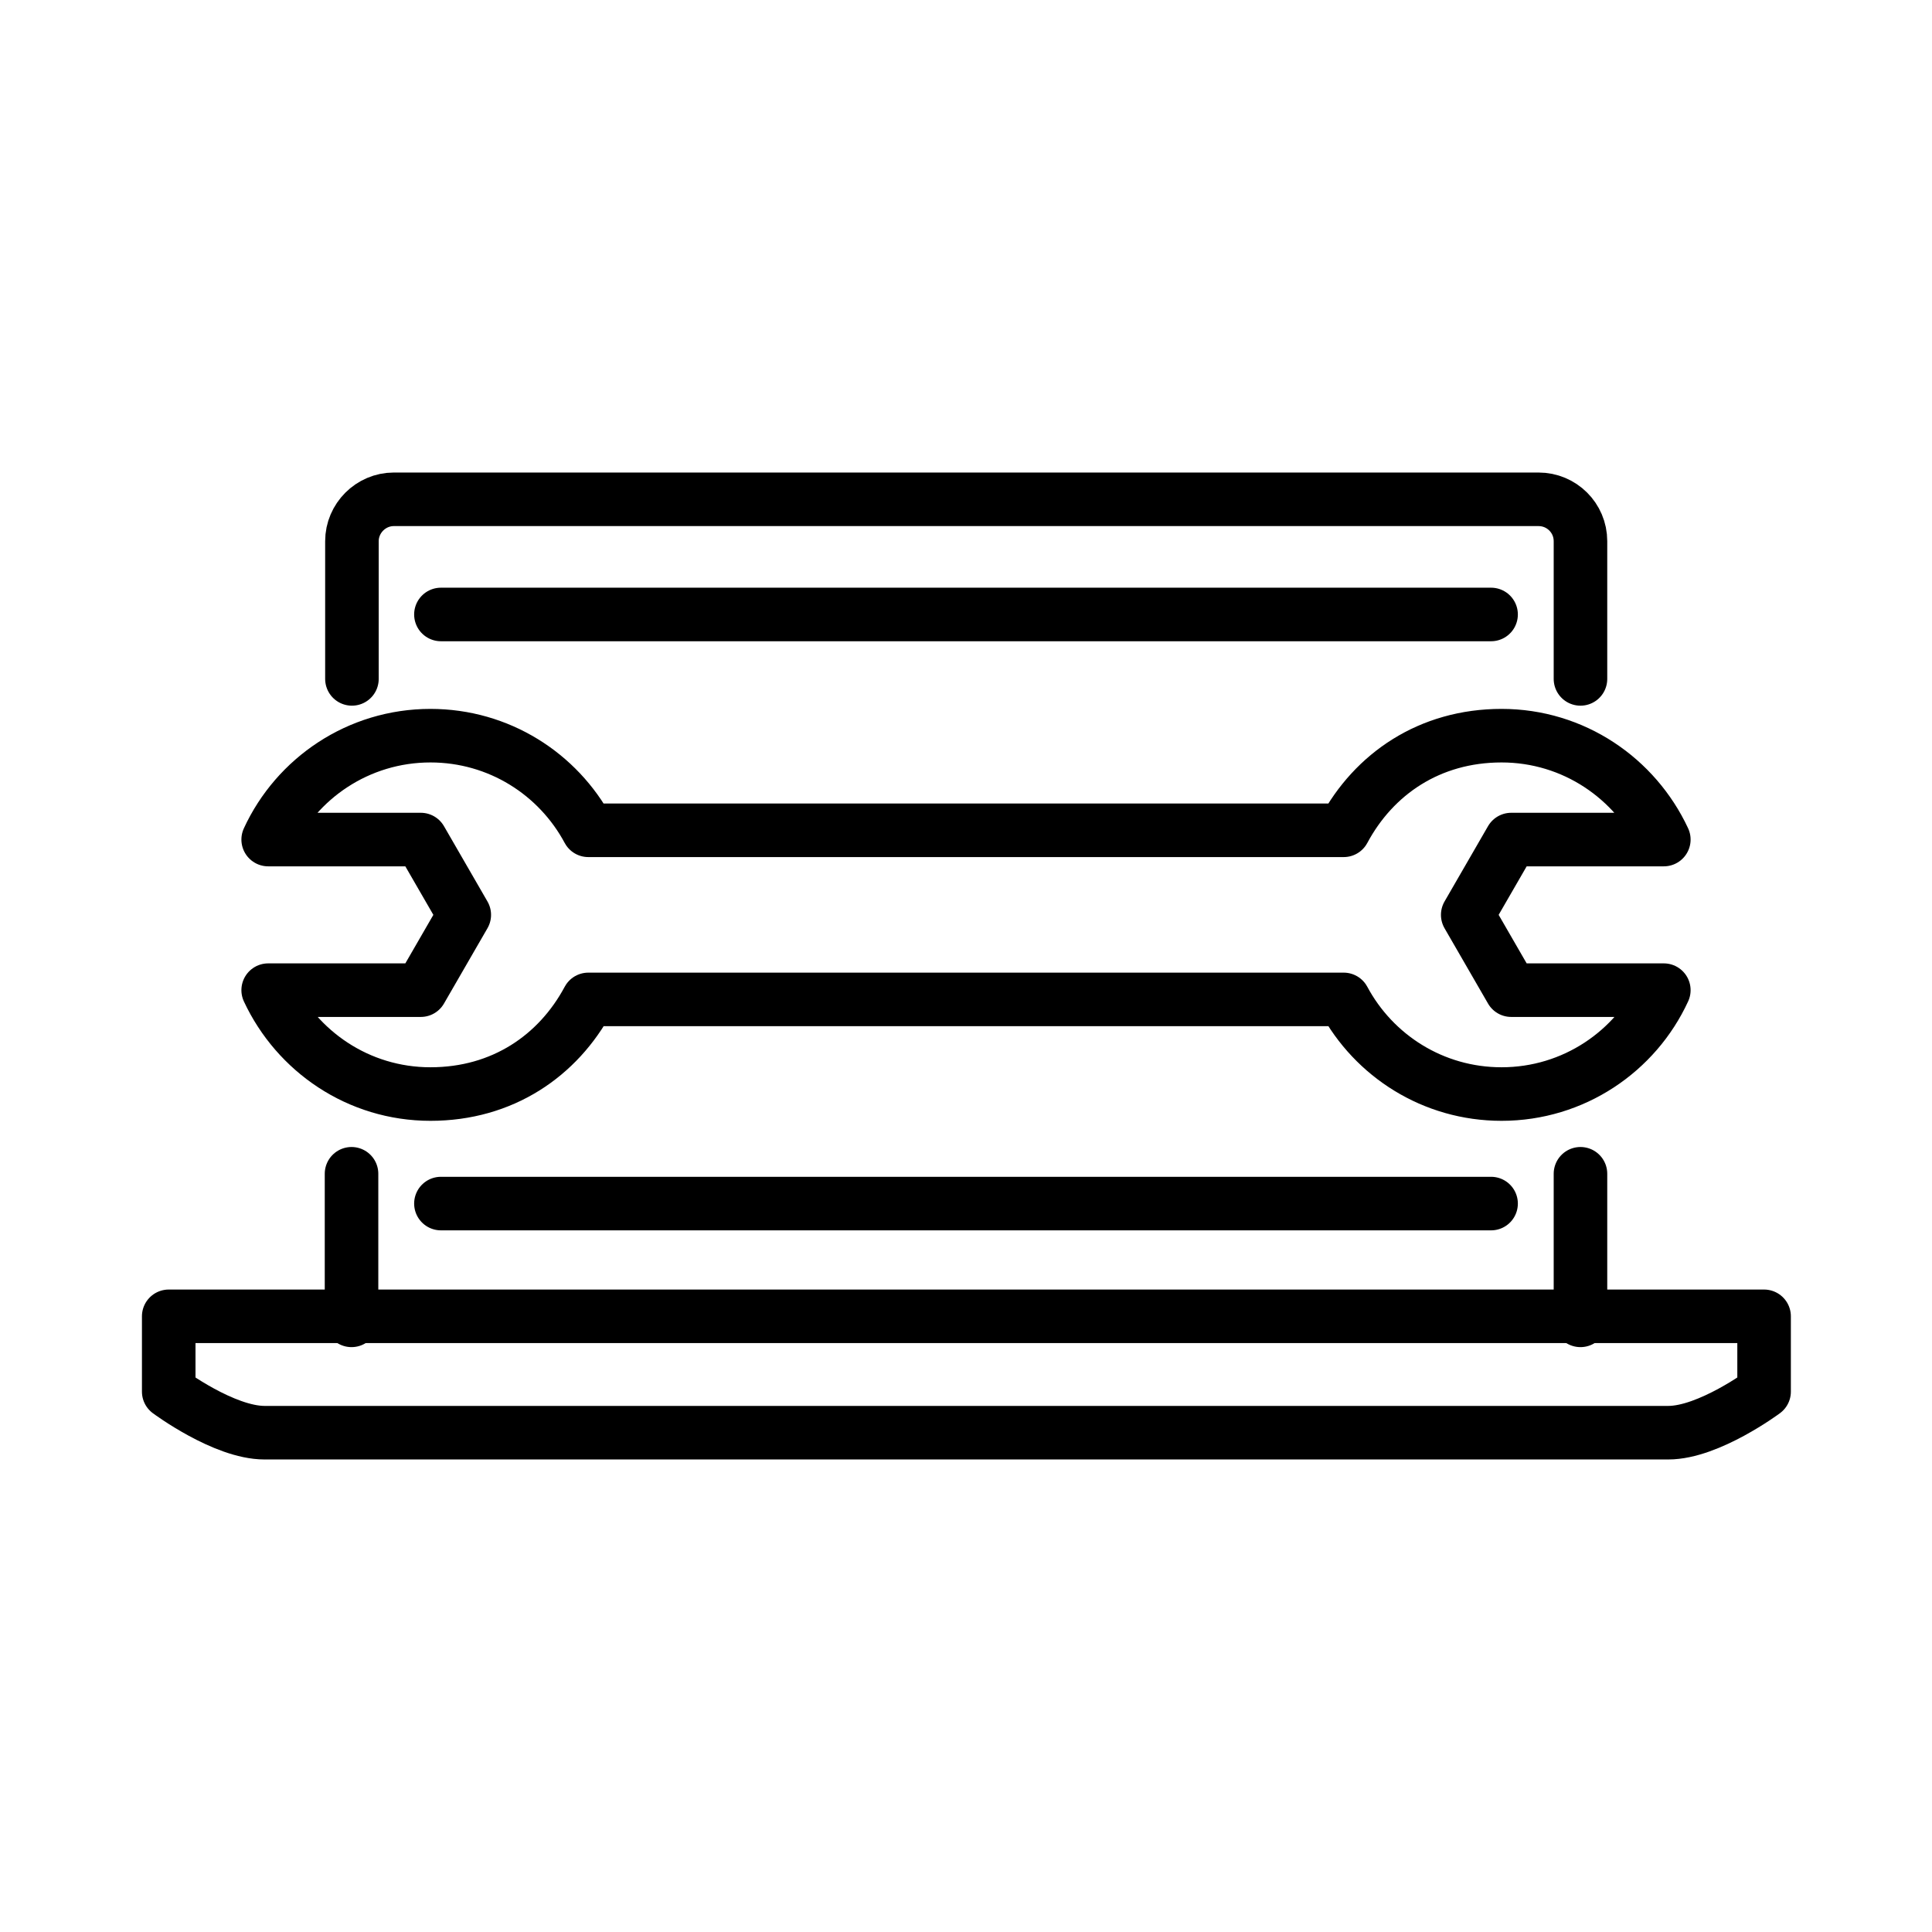
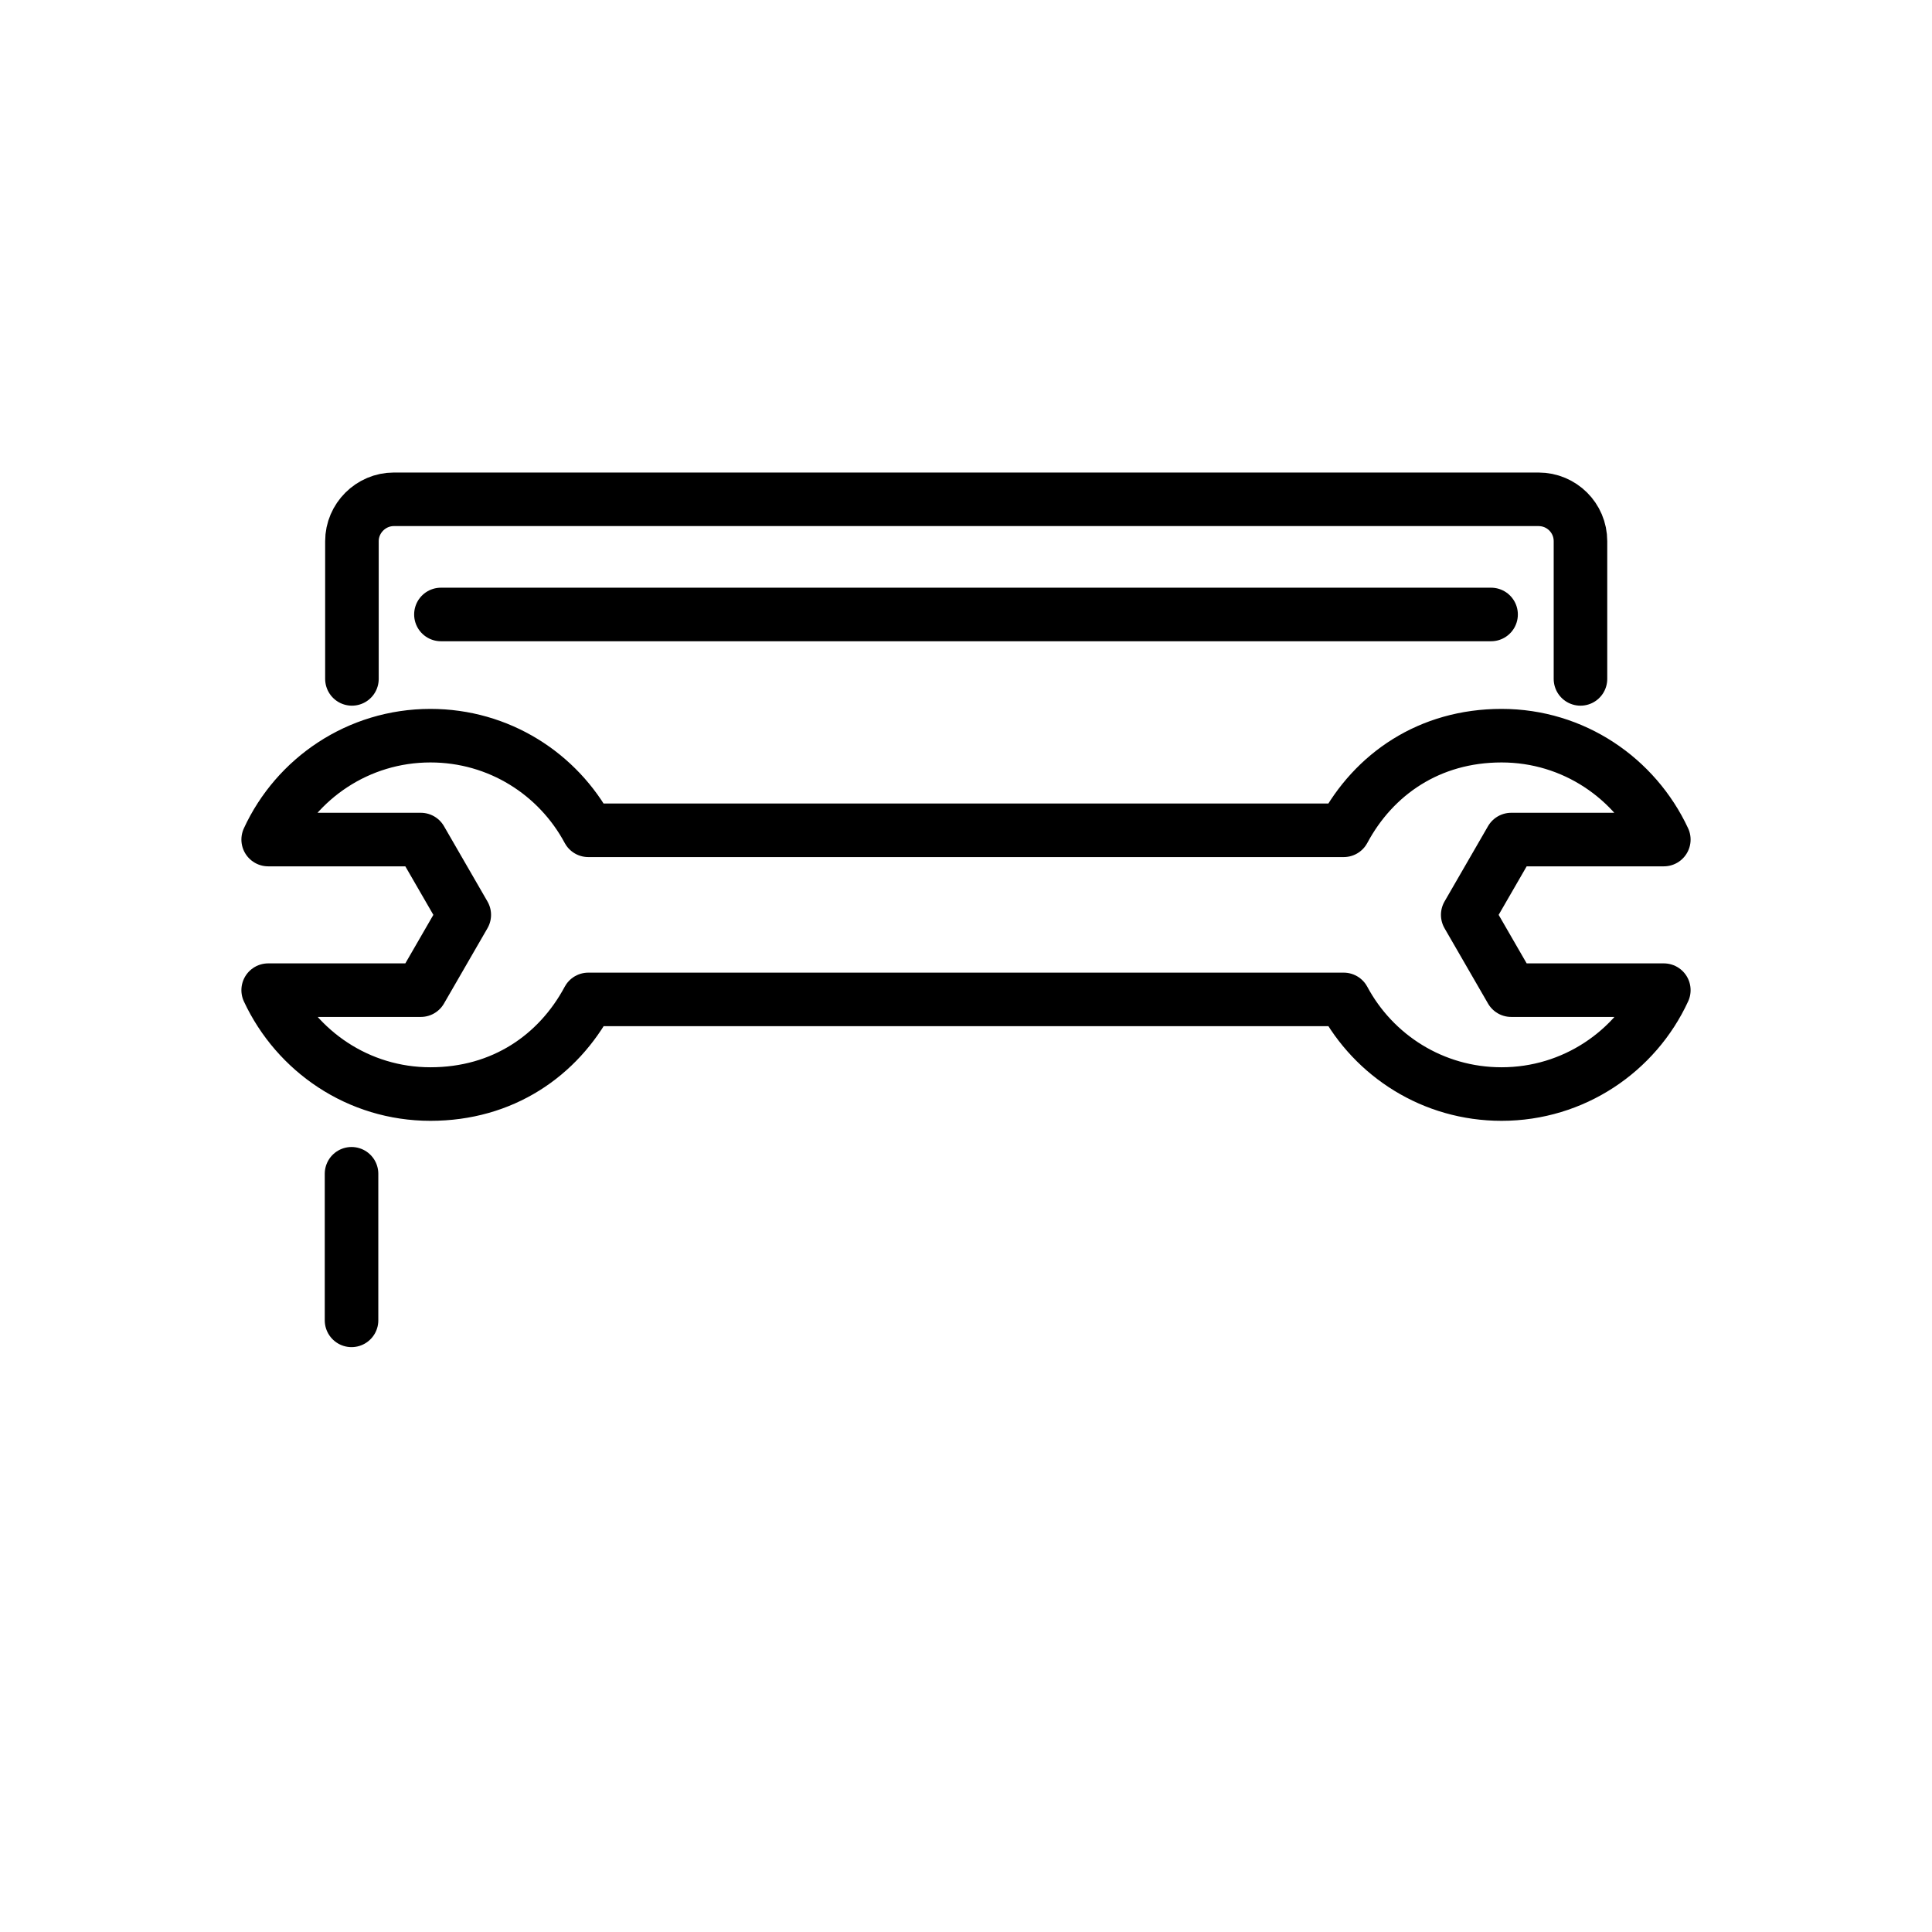
<svg xmlns="http://www.w3.org/2000/svg" id="Layer_16" data-name="Layer 16" viewBox="0 0 47.98 47.98">
  <defs>
    <style>
      .cls-1 {
        fill: none;
        stroke: #000;
        stroke-linecap: round;
        stroke-linejoin: round;
        stroke-width: 1.33px;
      }
    </style>
  </defs>
  <line class="cls-1" x1="37.03" y1="15.26" x2="10.95" y2="15.26" />
-   <line class="cls-1" x1="10.95" y1="29.89" x2="37.03" y2="29.89" />
-   <path class="cls-1" d="m4.19,32.69v1.87s1.37,1.02,2.38,1.02h34.86c1.01,0,2.38-1.02,2.38-1.02v-1.87H4.19Z" />
  <path class="cls-1" d="m14.61,24.82h18.76c.75,1.4,2.22,2.35,3.92,2.35,1.79,0,3.33-1.06,4.03-2.58h-3.79l-1.08-1.87,1.08-1.87h3.79c-.71-1.52-2.24-2.58-4.03-2.58s-3.17.95-3.92,2.35h-3.24s-12.28,0-12.28,0h-3.24c-.75-1.4-2.22-2.35-3.92-2.35-1.79,0-3.33,1.06-4.03,2.58h3.79l1.08,1.87-1.08,1.87h-3.79c.71,1.52,2.24,2.58,4.03,2.58s3.17-.95,3.92-2.35Z" />
  <path class="cls-1" d="m39.25,16.86v-3.42c0-.58-.47-1.04-1.04-1.04H9.78c-.57,0-1.04.47-1.04,1.04v3.42" />
  <g>
-     <line class="cls-1" x1="39.25" y1="32.79" x2="39.25" y2="29.15" />
    <line class="cls-1" x1="8.73" y1="29.15" x2="8.73" y2="32.79" />
  </g>
</svg>